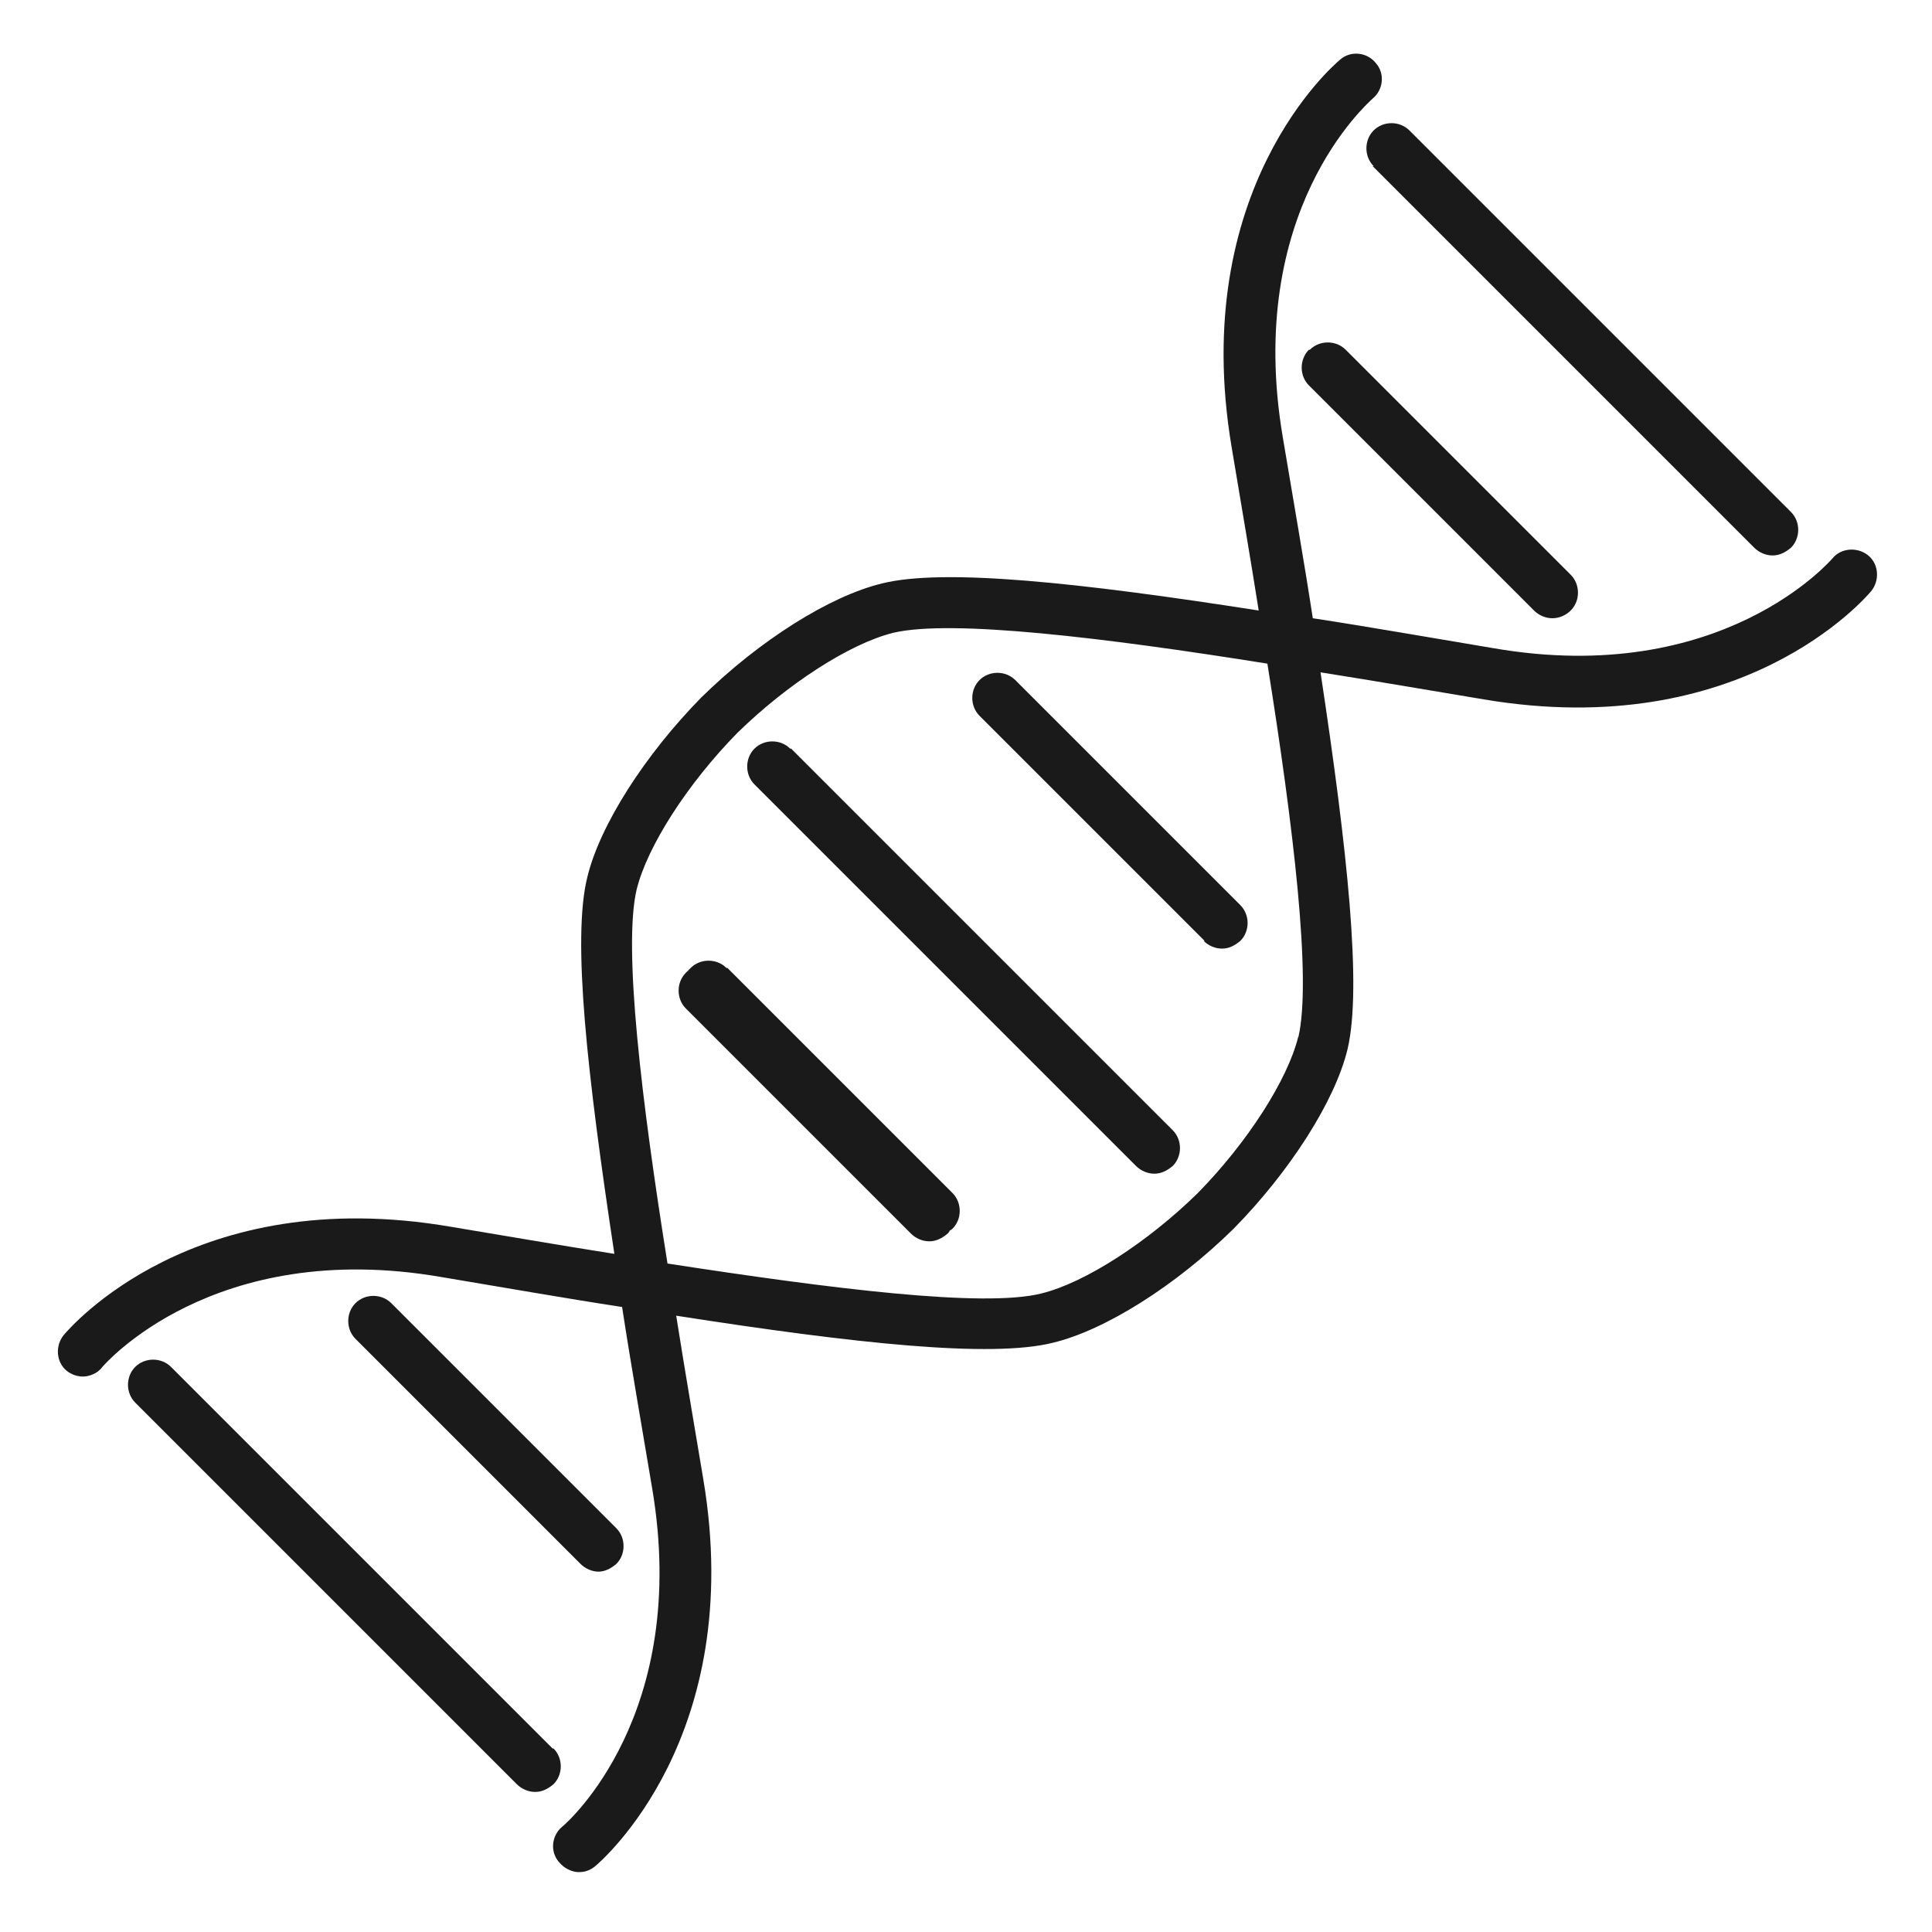
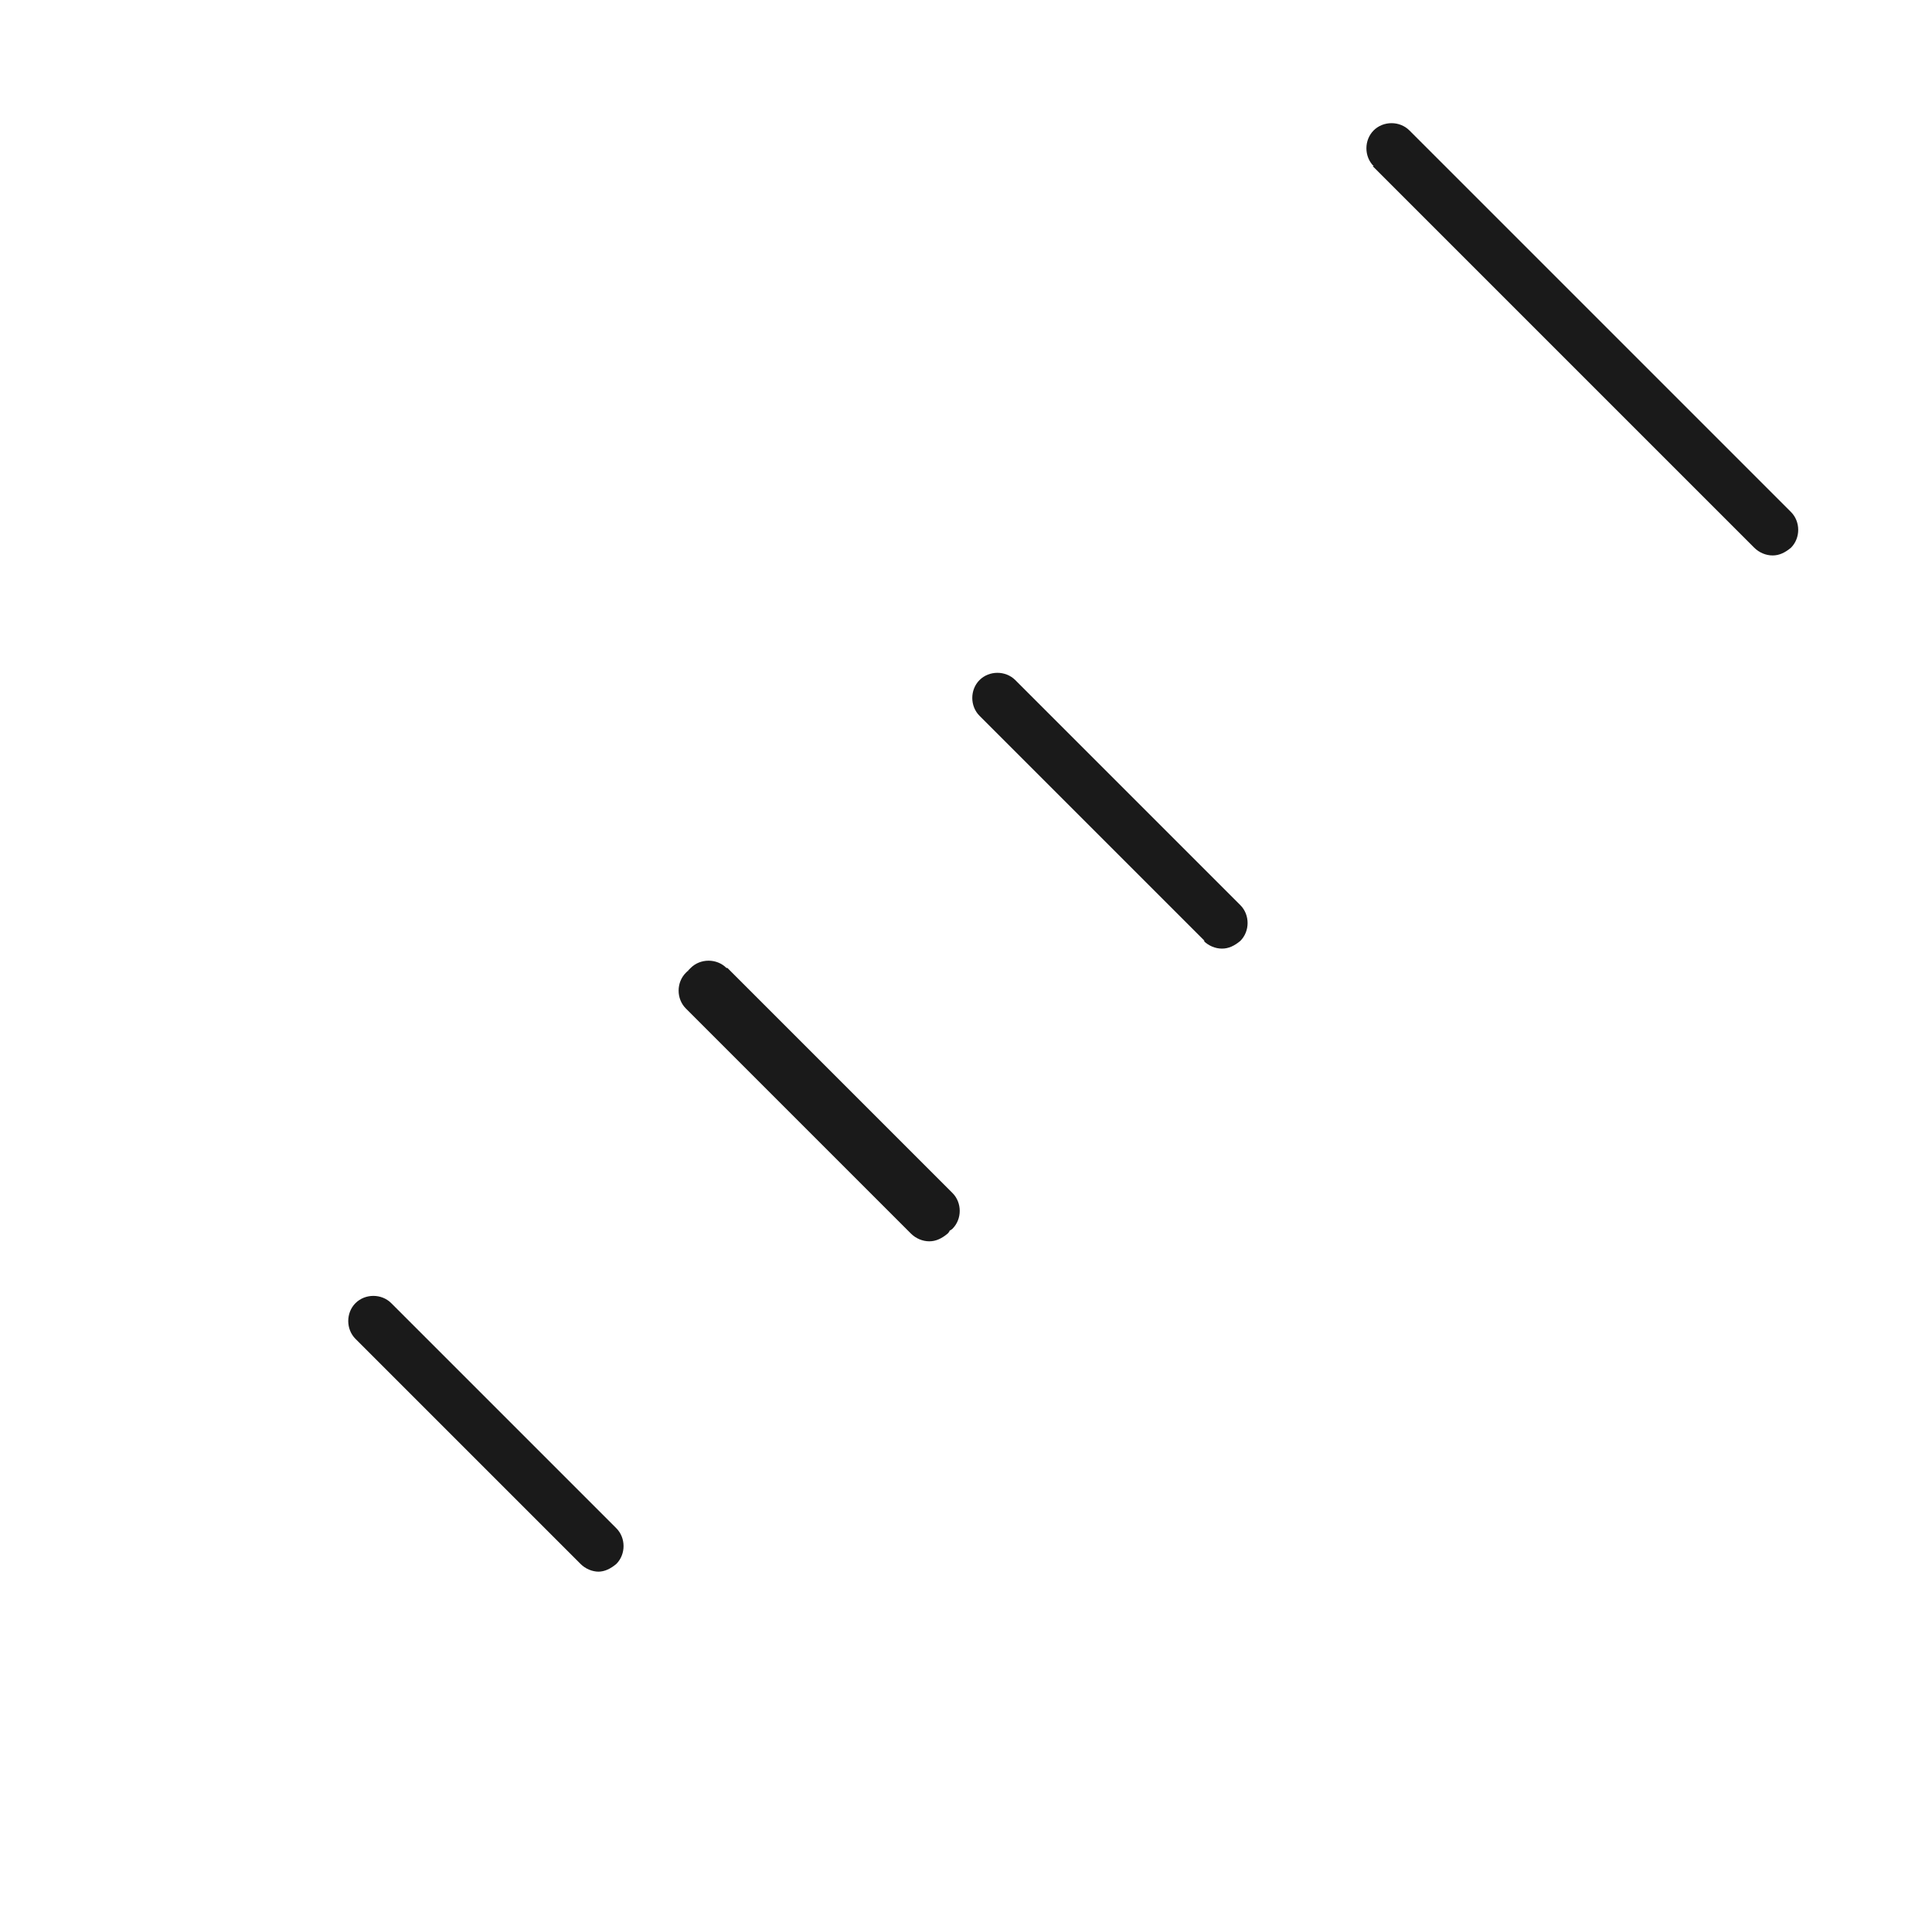
<svg xmlns="http://www.w3.org/2000/svg" id="Layer_1" version="1.1" viewBox="0 0 200 200">
  <defs>
    <style>
      .st0 {
        fill: #1a1a1a;
      }
    </style>
  </defs>
-   <path class="st0" d="M193.4,57.5c-1.1-.9-2.8-.8-3.7.3-.1.1-11.4,13.4-35.1,9.3-6.6-1.1-12.8-2.2-18.7-3.1-.9-5.9-2-12.1-3.1-18.7-4-23.5,8.8-34.6,9.3-35.1,1.1-.9,1.3-2.6.3-3.7-.9-1.1-2.6-1.3-3.7-.3-.6.5-15.7,13.4-11.2,40.1.9,5.4,1.9,11.2,2.8,16.9-18.6-2.9-32.6-4.4-39-2.8-5.4,1.3-12.7,5.9-18.7,11.8-5.8,5.9-10.5,13.2-11.8,18.6-1.6,6.4,0,20.5,2.8,39-5.7-.9-11.5-1.9-16.9-2.8-26.7-4.6-39.5,10.5-40.1,11.2-.9,1.1-.8,2.8.3,3.7.5.4,1.1.6,1.7.6s1.5-.3,2-1c.1-.1,11.4-13.4,35.1-9.3,6.6,1.1,12.8,2.2,18.7,3.1.9,5.9,2,12.1,3.1,18.7,4,23.5-8.8,34.7-9.3,35.1-1.1.9-1.3,2.6-.3,3.7.5.6,1.3,1,2,1s1.2-.2,1.7-.6c.6-.5,15.7-13.4,11.2-40.1-.9-5.4-1.9-11.2-2.8-16.9,18.6,2.9,32.6,4.4,39,2.8,5.4-1.3,12.7-5.9,18.7-11.8,5.8-5.9,10.5-13.2,11.8-18.6,1.5-6.4,0-20.5-2.8-39,5.7.9,11.5,1.9,16.9,2.8,26.7,4.5,39.5-10.5,40.1-11.2.9-1.1.8-2.8-.3-3.7ZM134.4,107.3c-1.1,4.5-5.3,11-10.4,16.2-5.2,5.1-11.7,9.3-16.2,10.4-6,1.5-21.8-.5-38.7-3.1-2.7-16.9-4.6-32.7-3.2-38.7,1.1-4.5,5.3-11,10.4-16.2,5.2-5.1,11.7-9.3,16.2-10.4,6-1.4,21.8.5,38.7,3.2,2.7,16.9,4.6,32.7,3.2,38.7Z" />
  <path class="st0" d="M75.2,100.2c-1-1-2.7-1-3.7,0s-.2.2-.2.3c0,0-.2.1-.3.2-1,1-1,2.7,0,3.7l23.3,23.3c.5.5,1.2.8,1.9.8s1.3-.3,1.9-.8c0,0,.2-.2.2-.3,0,0,.2-.1.3-.2,1-1,1-2.7,0-3.7l-23.3-23.3Z" />
  <path class="st0" d="M124.6,97.4c.5.5,1.2.8,1.9.8s1.3-.3,1.9-.8c1-1,1-2.7,0-3.7l-23.3-23.3c-1-1-2.7-1-3.7,0s-1,2.7,0,3.7l23.3,23.3Z" />
-   <path class="st0" d="M81.8,77.5c-1-1-2.7-1-3.7,0-1,1-1,2.7,0,3.7l39.5,39.5c.5.5,1.2.8,1.9.8s1.3-.3,1.9-.8c1-1,1-2.7,0-3.7l-39.5-39.5Z" />
-   <path class="st0" d="M135.5,36.2c-1,1-1,2.7,0,3.7l23.3,23.3c.5.5,1.2.8,1.9.8s1.4-.3,1.9-.8c1-1,1-2.7,0-3.7l-23.3-23.3c-1-1-2.7-1-3.7,0Z" />
  <path class="st0" d="M61.9,162.7c.7,0,1.3-.3,1.9-.8,1-1,1-2.7,0-3.7l-23.3-23.3c-1-1-2.7-1-3.7,0s-1,2.7,0,3.7l23.3,23.3c.5.5,1.2.8,1.9.8Z" />
  <path class="st0" d="M142.1,17.2l39.5,39.5c.5.5,1.2.8,1.9.8s1.3-.3,1.9-.8c1-1,1-2.7,0-3.7l-39.5-39.5c-1-1-2.7-1-3.7,0-1,1-1,2.7,0,3.7Z" />
-   <path class="st0" d="M57.2,181l-39.5-39.5c-1-1-2.7-1-3.7,0-1,1-1,2.7,0,3.7l39.5,39.5c.5.5,1.2.8,1.9.8s1.3-.3,1.9-.8c1-1,1-2.7,0-3.7Z" />
</svg>